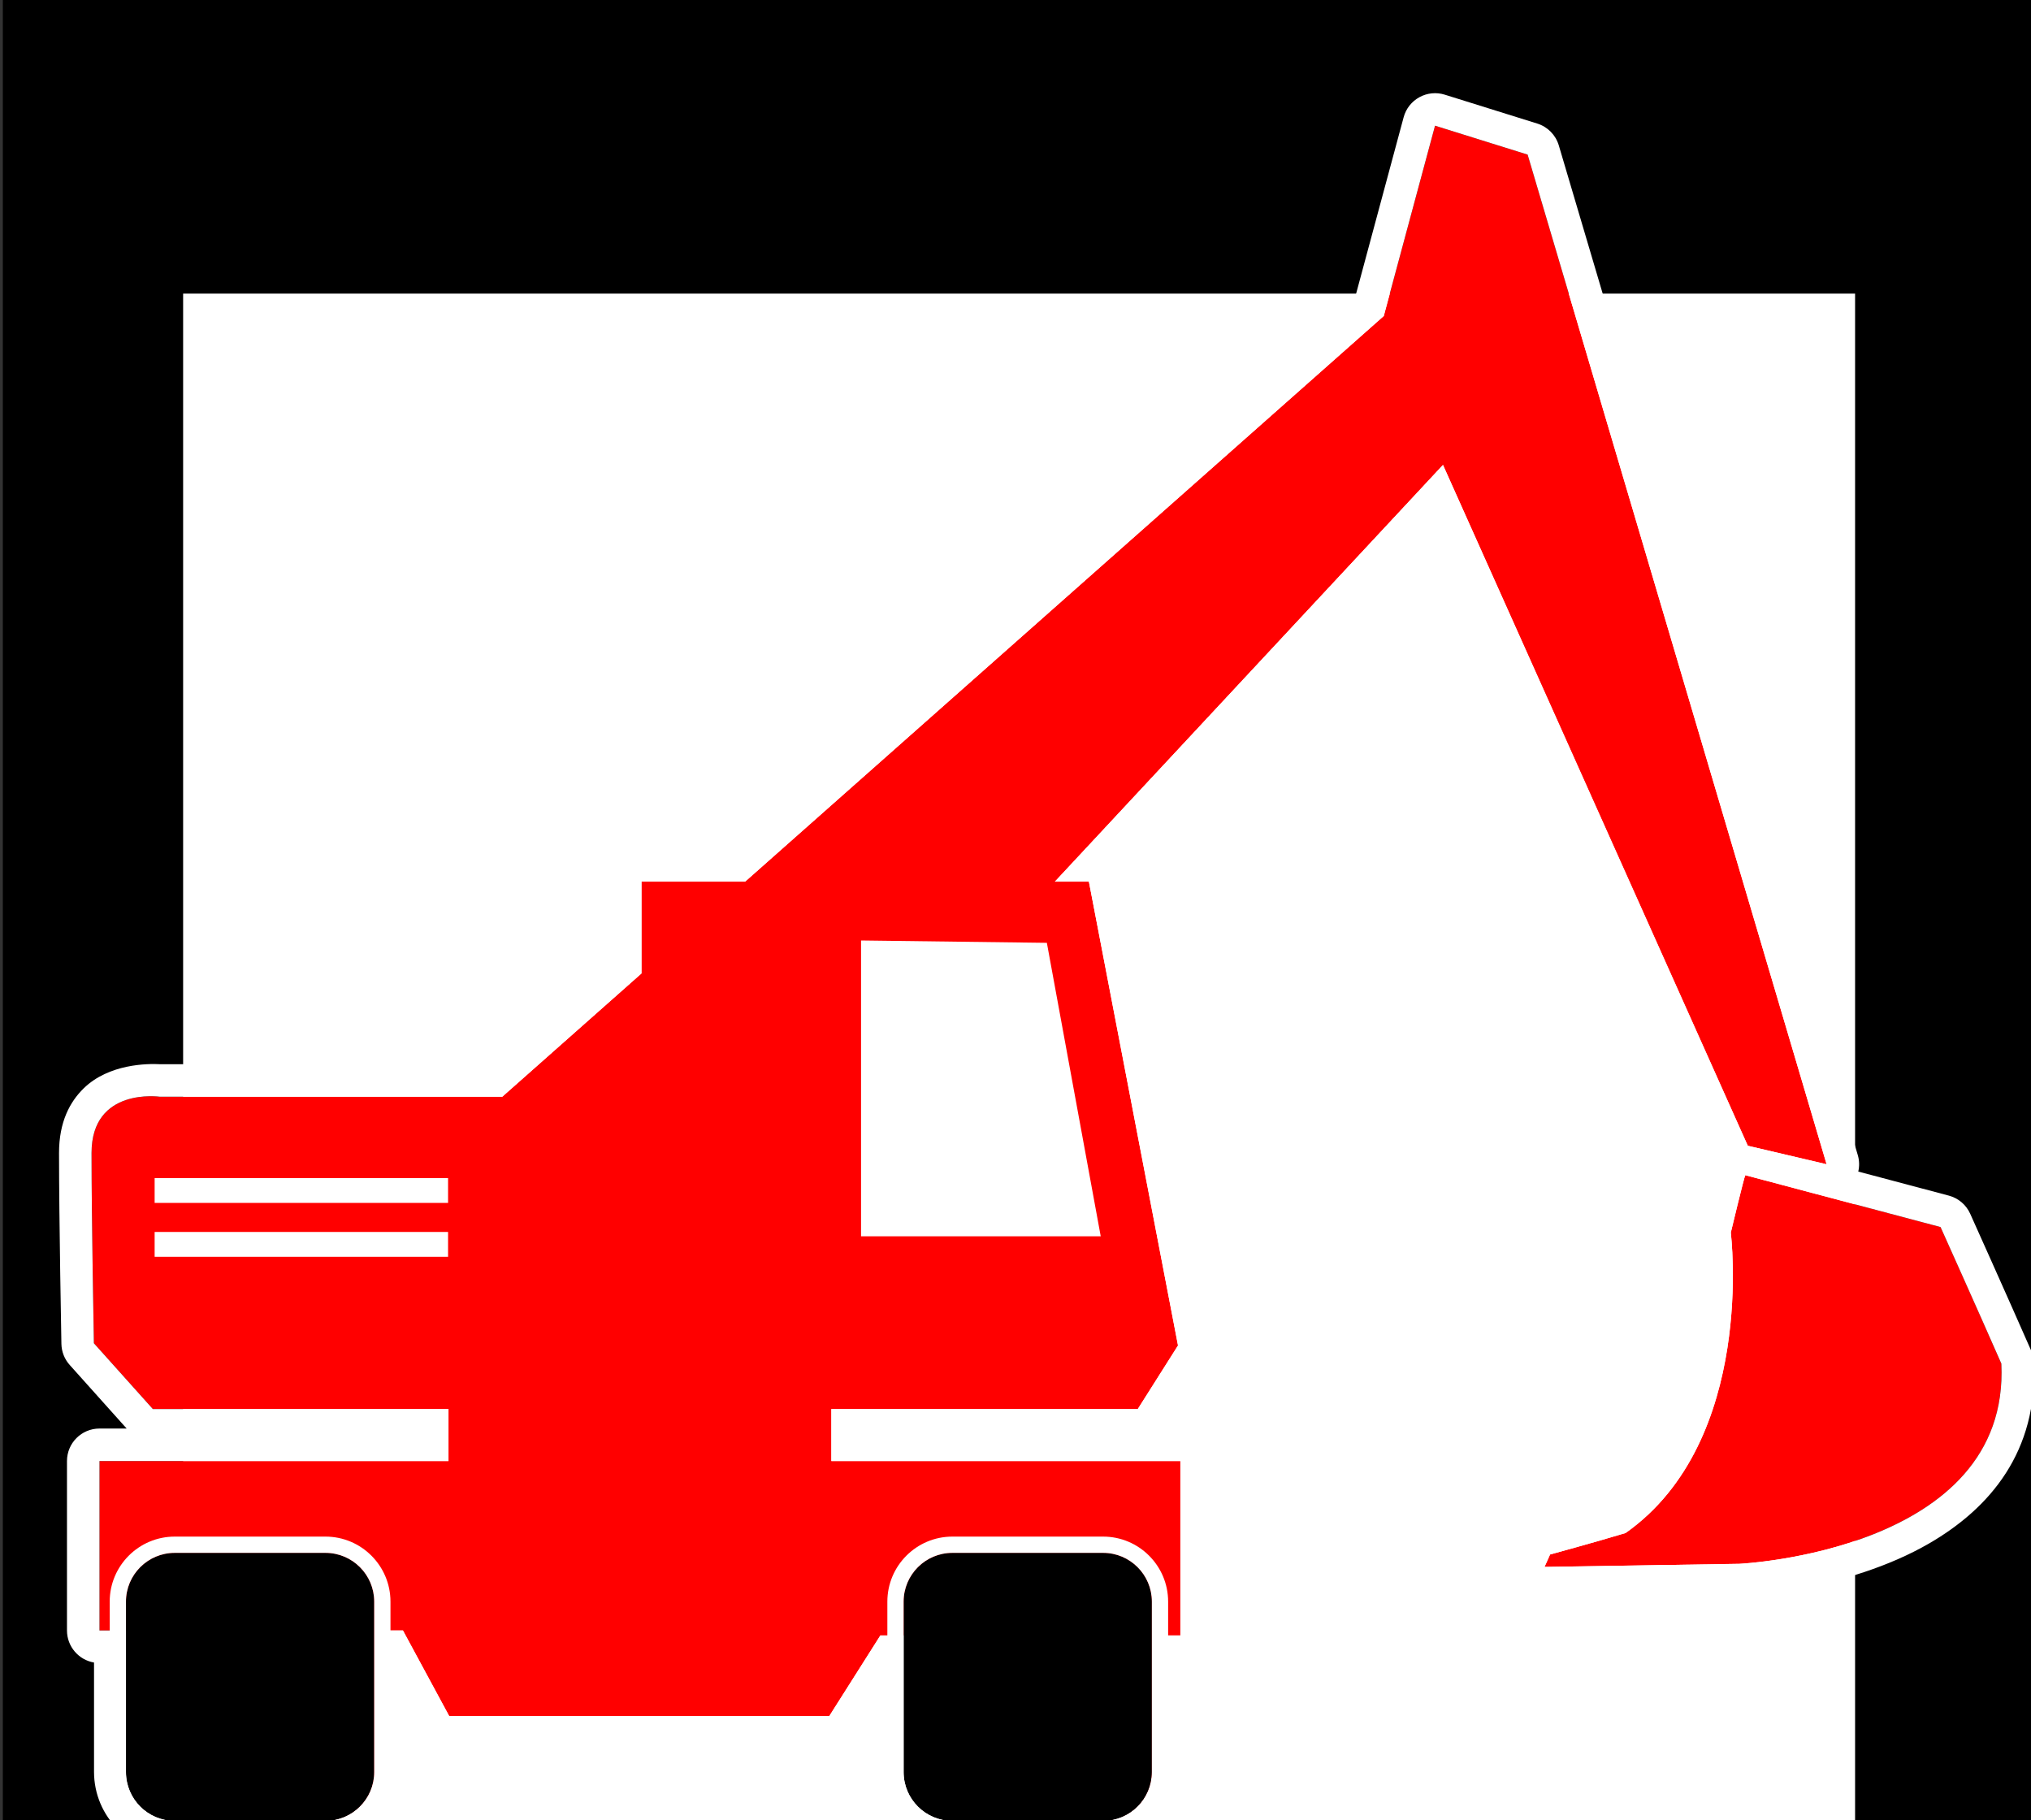
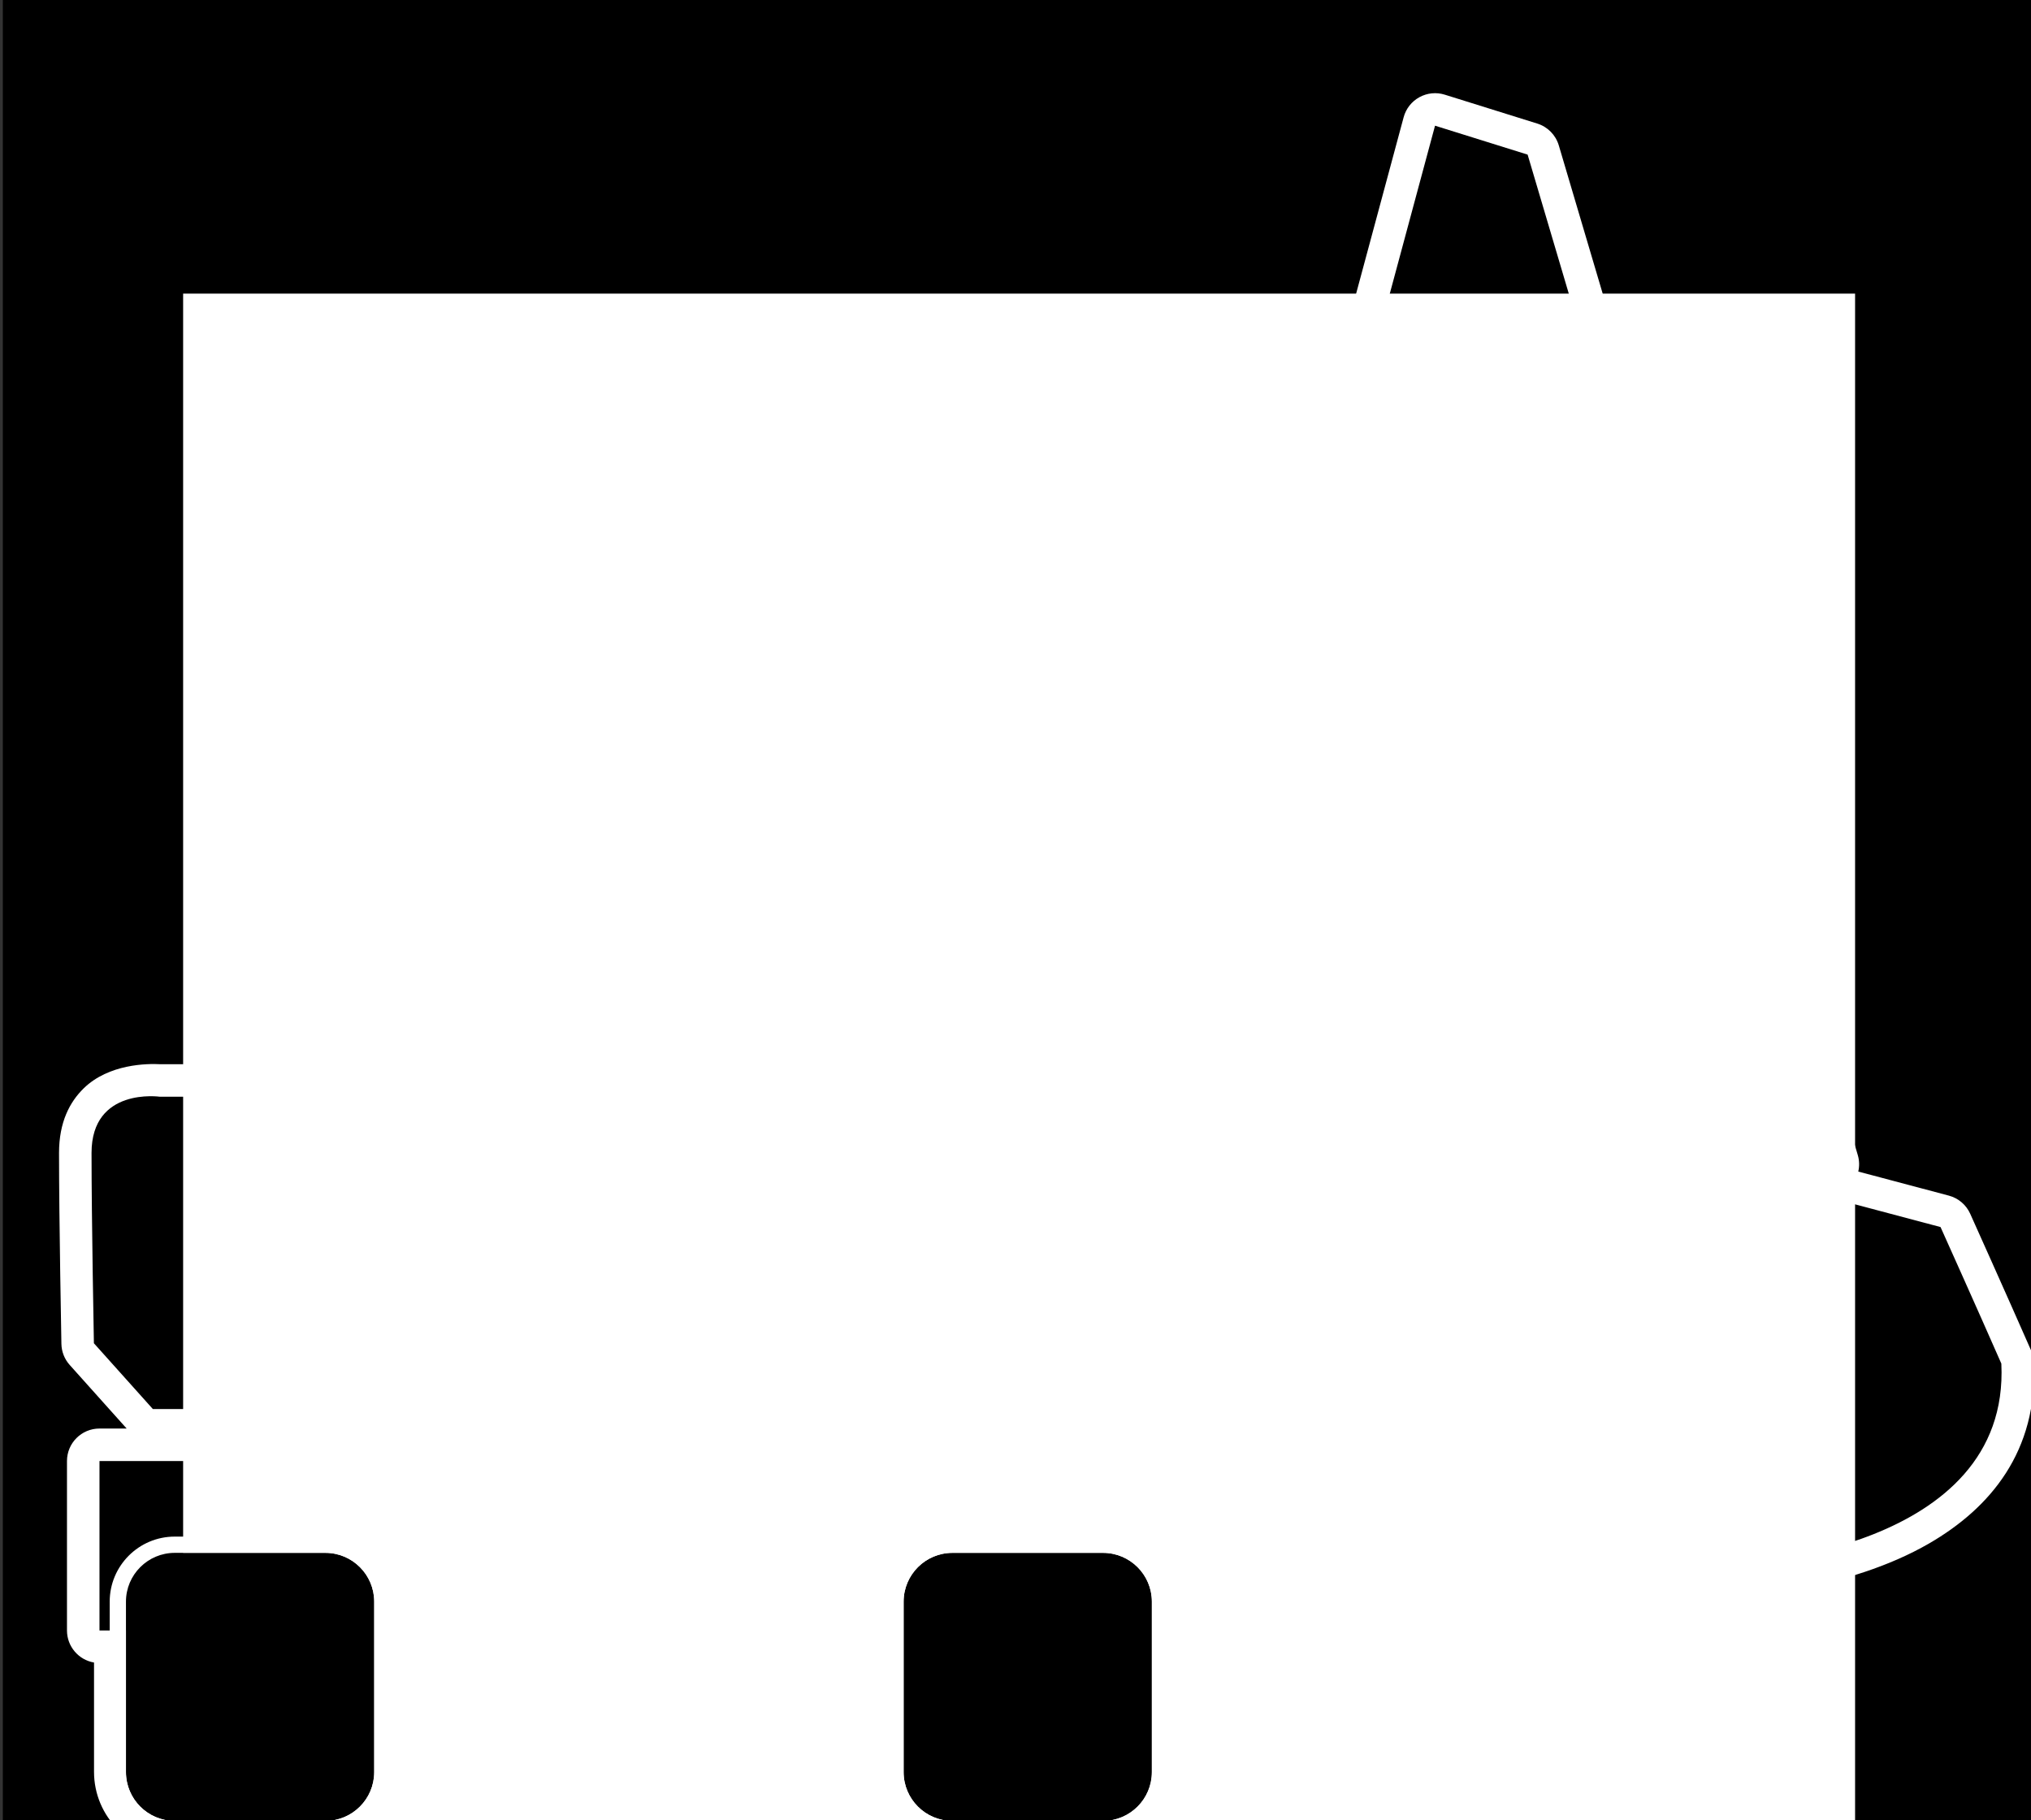
<svg xmlns="http://www.w3.org/2000/svg" xmlns:ns1="http://www.serif.com/" width="100%" height="100%" viewBox="0 0 125 112" version="1.1" xml:space="preserve" style="fill-rule:evenodd;clip-rule:evenodd;stroke-linejoin:round;stroke-miterlimit:2;">
  <rect x="0" y="0" width="125" height="112" fill="#333333" stroke="none" />
  <g id="ArtBoard1" transform="matrix(1.008,0,0,1.008,-286.244,-0.246)">
    <rect x="284" y="0" width="124.02" height="112" style="fill:none;" />
    <g id="Mega-Garagenbau" ns1:id="Mega Garagenbau" transform="matrix(0.764,0,0,0.764,85.525,6.945)">
      <g transform="matrix(1.299,0,0,1.299,258.634,-8.775)">
        <rect x="9.642" y="16.109" width="108.286" height="95.891" style="fill:white;" />
      </g>
      <g transform="matrix(1.31,0,0,1.299,-112.067,-8.775)">
        <path d="M284,0L284,112L295,112L295,18.065L397,18.065L397,112L408,112L408,0L284,0Z" style="fill-rule:nonzero;" />
      </g>
      <g transform="matrix(1.299,0,0,1.299,258.634,-8.775)">
-         <path d="M23.914,100.302L25.647,100.302L28.495,105.571L51.875,105.571L55.021,100.608L56.48,100.608L56.48,109C56.48,110.656 57.824,112 59.48,112L68.751,112C70.407,112 71.751,110.656 71.751,109L71.751,100.608L73.477,100.608L73.477,89.88L52.005,89.88L52.005,86.68L70.858,86.68L73.332,82.771L67.849,54.236L65.757,54.236L89.634,28.604L108.387,70.485L113.235,71.623L94.841,9.514L89.145,7.735L85.991,19.441L46.7,54.236L40.323,54.236L40.323,59.884L31.757,67.469L10.696,67.469C10.696,67.469 6.489,66.866 6.489,70.928C6.489,74.99 6.634,82.633 6.634,82.633L10.261,86.68L28.449,86.68L28.449,89.88L6.978,89.88L6.978,100.302L8.642,100.302L8.642,109C8.642,110.656 9.987,112 11.642,112L20.914,112C22.569,112 23.914,110.656 23.914,109L23.914,100.302ZM108.234,72.295C108.165,72.386 107.341,75.83 107.341,75.83C107.341,75.83 108.936,88.627 100.866,94.308C98.964,94.881 96.223,95.629 96.223,95.629L95.88,96.393L107.86,96.202C107.86,96.202 124.544,95.438 123.986,83.886C122.536,80.579 120.245,75.486 120.245,75.486L108.234,72.295Z" style="fill:rgb(255,0,0);fill-rule:nonzero;" />
        <path d="M8.65,87.88L6.978,87.88C5.873,87.88 4.978,88.775 4.978,89.88L4.978,100.302C4.978,101.292 5.698,102.115 6.642,102.274L6.642,109C6.642,111.76 8.883,114 11.642,114C11.642,114 20.914,114 20.914,114C23.673,114 25.914,111.76 25.914,109L25.914,105.001L26.736,106.522C27.085,107.168 27.76,107.571 28.495,107.571L51.875,107.571C52.56,107.571 53.198,107.22 53.565,106.642L54.48,105.198L54.48,109C54.48,111.76 56.72,114 59.48,114C59.48,114 68.751,114 68.751,114C71.511,114 73.751,111.76 73.751,109L73.751,102.588C74.726,102.455 75.477,101.619 75.477,100.608L75.477,89.88C75.477,88.775 74.581,87.88 73.477,87.88L72.457,87.88C72.489,87.838 72.519,87.795 72.548,87.75L75.022,83.84C75.294,83.41 75.392,82.893 75.296,82.393L69.813,53.859C69.762,53.593 69.66,53.348 69.518,53.134L89.041,32.174L106.535,71.242C106.459,71.368 106.357,71.569 106.274,71.852C106.085,72.494 105.396,75.364 105.396,75.364C105.34,75.598 105.326,75.839 105.356,76.077C105.356,76.077 105.879,80.32 104.696,84.844C103.974,87.61 102.613,90.51 99.969,92.488C98.113,93.04 95.696,93.7 95.696,93.7C95.12,93.857 94.644,94.264 94.399,94.808L94.056,95.572C93.775,96.196 93.833,96.92 94.209,97.492C94.585,98.064 95.227,98.403 95.911,98.393L107.892,98.202C107.912,98.201 107.931,98.201 107.951,98.2C107.951,98.2 114.468,97.89 119.554,94.942C123.278,92.783 126.25,89.3 125.984,83.789C125.972,83.545 125.916,83.306 125.818,83.082C124.364,79.769 122.069,74.666 122.069,74.666C121.822,74.117 121.341,73.708 120.759,73.553L115.184,72.072C115.26,71.741 115.253,71.391 115.153,71.055L96.759,8.947C96.569,8.307 96.074,7.804 95.437,7.605L89.741,5.826C89.222,5.664 88.659,5.721 88.182,5.983C87.705,6.245 87.355,6.69 87.214,7.215L84.216,18.341C84.216,18.341 45.941,52.236 45.941,52.236C45.941,52.236 40.323,52.236 40.323,52.236C39.218,52.236 38.323,53.132 38.323,54.236L38.323,58.983C38.323,58.983 30.999,65.469 30.999,65.469C30.999,65.469 10.718,65.469 10.718,65.469C9.959,65.427 7.554,65.431 5.996,66.963C5.162,67.783 4.489,69.011 4.489,70.928C4.489,75.003 4.635,82.671 4.635,82.671C4.644,83.151 4.825,83.611 5.145,83.968L8.65,87.88ZM23.914,100.302L25.647,100.302L28.495,105.571L51.875,105.571L55.021,100.608L56.48,100.608L56.48,109C56.48,110.656 57.824,112 59.48,112L68.751,112C70.407,112 71.751,110.656 71.751,109L71.751,100.608L73.477,100.608L73.477,89.88L52.005,89.88L52.005,86.68L70.858,86.68L73.332,82.771L67.849,54.236L65.757,54.236L89.634,28.604L108.387,70.485L113.235,71.623L94.841,9.514L89.145,7.735L85.991,19.441L46.7,54.236L40.323,54.236L40.323,59.884L31.757,67.469L10.696,67.469C10.696,67.469 6.489,66.866 6.489,70.928C6.489,74.99 6.634,82.633 6.634,82.633L10.261,86.68L28.449,86.68L28.449,89.88L6.978,89.88L6.978,100.302L8.642,100.302L8.642,109C8.642,110.656 9.987,112 11.642,112L20.914,112C22.569,112 23.914,110.656 23.914,109L23.914,100.302ZM108.234,72.295C108.165,72.386 107.341,75.83 107.341,75.83C107.341,75.83 108.936,88.627 100.866,94.308C98.964,94.881 96.223,95.629 96.223,95.629L95.88,96.393L107.86,96.202C107.86,96.202 124.544,95.438 123.986,83.886C122.536,80.579 120.245,75.486 120.245,75.486L108.234,72.295Z" style="fill:white;" />
      </g>
      <g transform="matrix(0.992,0,0,0.992,-32.696,0.244)">
        <path d="M379.14,66.86L383.48,90.5L364.17,90.5L364.17,66.67L379.14,66.86Z" style="fill:white;fill-rule:nonzero;" />
      </g>
      <g transform="matrix(0.992,0,0,0.992,-32.696,0.244)">
-         <rect x="307.26" y="85.81" width="23.64" height="2" style="fill:white;" />
-       </g>
+         </g>
      <g transform="matrix(0.992,0,0,0.992,-32.696,0.244)">
-         <rect x="307.26" y="90.15" width="23.64" height="2" style="fill:white;" />
-       </g>
+         </g>
      <g transform="matrix(0.992,0,0,0.992,-32.696,0.244)">
        <path d="M324.95,119.929C324.95,117.761 323.189,116 321.021,116L308.879,116C306.711,116 304.95,117.761 304.95,119.929L304.95,133.661C304.95,135.829 306.711,137.59 308.879,137.59L321.021,137.59C323.189,137.59 324.95,135.829 324.95,133.661L324.95,119.929Z" />
        <path d="M326.26,119.929C326.26,117.038 323.912,114.69 321.021,114.69L308.879,114.69C305.988,114.69 303.64,117.038 303.64,119.929C303.64,119.929 303.64,133.661 303.64,133.661C303.64,136.552 305.988,138.9 308.879,138.9C308.879,138.9 321.021,138.9 321.021,138.9C323.912,138.9 326.26,136.552 326.26,133.661C326.26,133.661 326.26,119.929 326.26,119.929ZM324.95,119.929C324.95,117.761 323.189,116 321.021,116L308.879,116C306.711,116 304.95,117.761 304.95,119.929L304.95,133.661C304.95,135.829 306.711,137.59 308.879,137.59L321.021,137.59C323.189,137.59 324.95,135.829 324.95,133.661L324.95,119.929Z" style="fill:white;" />
      </g>
      <g transform="matrix(0.992,0,0,0.992,-32.696,0.244)">
        <path d="M387.6,119.929C387.6,117.761 385.839,116 383.671,116L371.529,116C369.361,116 367.6,117.761 367.6,119.929L367.6,133.661C367.6,135.829 369.361,137.59 371.529,137.59L383.671,137.59C385.839,137.59 387.6,135.829 387.6,133.661L387.6,119.929Z" />
        <path d="M388.91,119.929C388.91,117.038 386.562,114.69 383.671,114.69L371.529,114.69C368.638,114.69 366.29,117.038 366.29,119.929C366.29,119.929 366.29,133.661 366.29,133.661C366.29,136.552 368.638,138.9 371.529,138.9C371.529,138.9 383.671,138.9 383.671,138.9C386.562,138.9 388.91,136.552 388.91,133.661C388.91,133.661 388.91,119.929 388.91,119.929ZM387.6,119.929C387.6,117.761 385.839,116 383.671,116L371.529,116C369.361,116 367.6,117.761 367.6,119.929L367.6,133.661C367.6,135.829 369.361,137.59 371.529,137.59L383.671,137.59C385.839,137.59 387.6,135.829 387.6,133.661L387.6,119.929Z" style="fill:white;" />
      </g>
    </g>
  </g>
</svg>